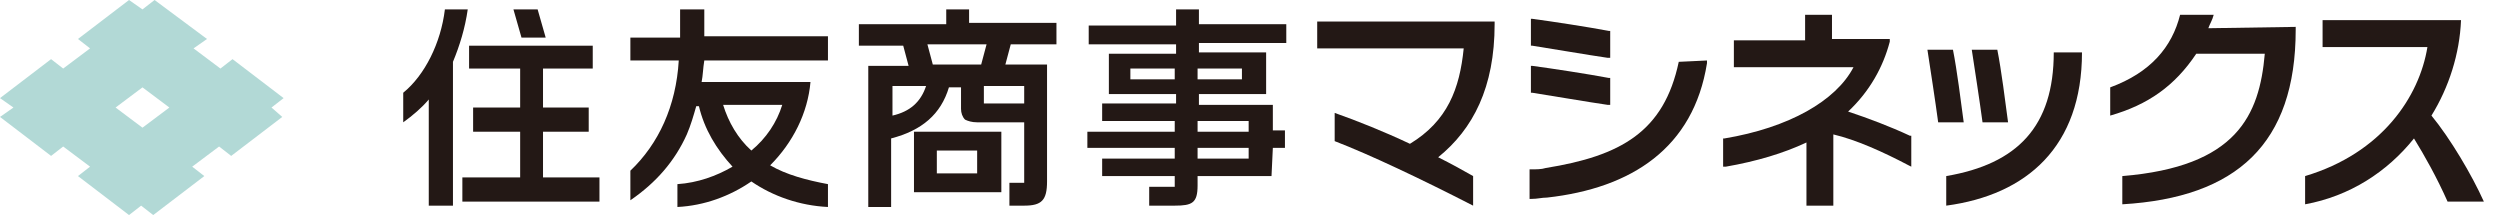
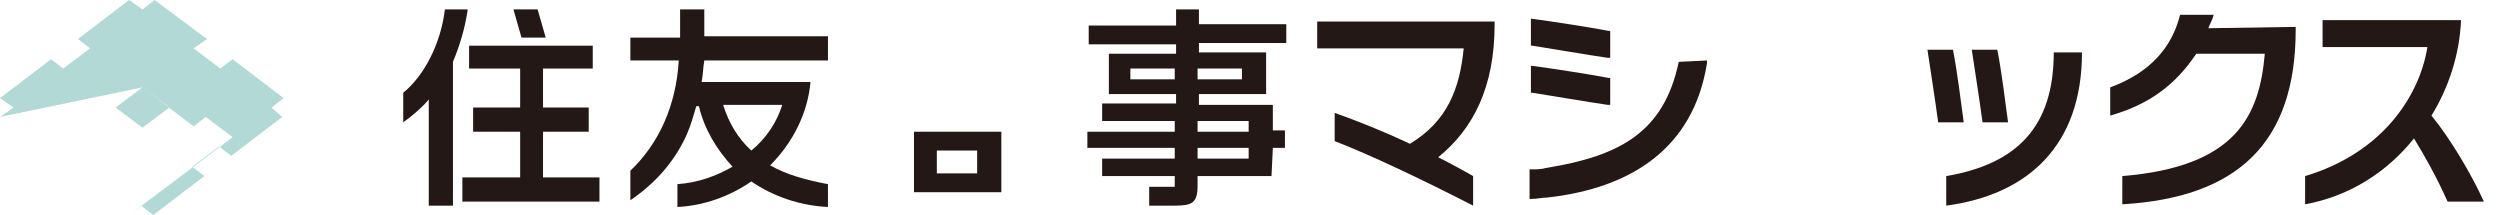
<svg xmlns="http://www.w3.org/2000/svg" version="1.1" id="レイヤー_1" x="0px" y="0px" viewBox="0 0 186 16" style="enable-background:new 0 0 186 16;" xml:space="preserve">
  <style type="text/css">
	.st0{fill:#B2D9D6;}
	.st1{fill:#231815;}
</style>
  <g>
    <g>
      <g>
        <g>
          <g>
-             <path class="st0" d="M10.6,6.5l2,1.5l-2,1.5L8.6,8L10.6,6.5z M0,8.7l3.8,2.9l0.9-0.7l2,1.5l-0.9,0.7L9.6,16l0.9-0.7l0.9,0.7       l3.8-2.9l-0.9-0.7l2-1.5l0.9,0.7L21,8.7L20.2,8l0.9-0.7l-3.8-2.9l-0.9,0.7l-2-1.5l1-0.7L11.5,0l-0.9,0.7L9.6,0L5.8,2.9l0.9,0.7       l-2,1.5L3.8,4.4L0,7.3L1,8L0,8.7z" />
+             <path class="st0" d="M10.6,6.5l2,1.5l-2,1.5L8.6,8L10.6,6.5z l3.8,2.9l0.9-0.7l2,1.5l-0.9,0.7L9.6,16l0.9-0.7l0.9,0.7       l3.8-2.9l-0.9-0.7l2-1.5l0.9,0.7L21,8.7L20.2,8l0.9-0.7l-3.8-2.9l-0.9,0.7l-2-1.5l1-0.7L11.5,0l-0.9,0.7L9.6,0L5.8,2.9l0.9,0.7       l-2,1.5L3.8,4.4L0,7.3L1,8L0,8.7z" />
          </g>
        </g>
      </g>
    </g>
    <g>
      <g>
        <path class="st1" d="M94.7,11h0.9V9.7h-0.9V7.8h-5.5V7h5V3.9h-5V3.2h6.5V1.8h-6.5V0.7h-1.7v1.2H81v1.4h6.5V4h-5v3h5v0.7H82V9h5.4     v0.8h-6.5V11h6.5v0.8H82v1.3h5.4v0.8h-1.9v1.4h1.9c1.3,0,1.7-0.2,1.7-1.5v-0.7h5.5L94.7,11L94.7,11z M92.4,5.1v0.8h-3.3V5.1H92.4     z M84.1,5.9V5.1h3.3v0.8H84.1z M89.1,9h3.8v0.8h-3.8V9z M92.9,11.8h-3.8V11h3.8V11.8z" />
-         <path class="st1" d="M78.6,3.3V1.7h-6.5v-1h-1.7v1.1h-6.5v1.6h3.3l0.4,1.5h-3v10.5h1.7v-5.1c2.3-0.6,3.7-1.8,4.3-3.8h0.9v1.6     c0,0.3,0.1,0.6,0.3,0.8C72,9,72.3,9.1,72.7,9.1h3.5v4.5h-1.1v1.7h1.1c1.3,0,1.7-0.4,1.7-1.8V4.8h-3.1l0.4-1.5     C75.2,3.3,78.6,3.3,78.6,3.3z M66.4,8.6V6.4h2.5C68.5,7.6,67.7,8.3,66.4,8.6z M69.4,4.8L69,3.3h4.4L73,4.8H69.4z M76.2,6.4v1.3     h-2.9h-0.1V7.6V6.4H76.2z" />
        <path class="st1" d="M74.5,9.8H68v4.5h6.5V9.8z M69.7,12.9v-1.7h3v1.7H69.7z" />
        <path class="st1" d="M57.3,12.3c1.7-1.7,2.8-3.9,3-6.2h-8.1c0.1-0.5,0.1-1,0.2-1.6h9.2V2.7h-9.2v-2h-1.8v2.1h-3.7v1.7h3.6     c-0.2,3.4-1.5,6.2-3.6,8.2v2.2c1.9-1.3,3.3-2.9,4.2-4.9c0.3-0.7,0.5-1.4,0.7-2.1H52c0.4,1.7,1.3,3.2,2.5,4.5     c-1.2,0.7-2.6,1.2-4.1,1.3v1.7c2-0.1,3.9-0.8,5.5-1.9c1.6,1.1,3.6,1.8,5.7,1.9v-1.7C60,13.4,58.5,13,57.3,12.3z M53.8,7.8h4.4     c-0.4,1.3-1.2,2.5-2.3,3.4C54.9,10.3,54.2,9.1,53.8,7.8z" />
        <polygon class="st1" points="40.4,13.2 40.4,9.8 43.8,9.8 43.8,8 40.4,8 40.4,5.1 44.1,5.1 44.1,3.4 34.9,3.4 34.9,5.1 38.7,5.1      38.7,8 35.2,8 35.2,9.8 38.7,9.8 38.7,13.2 34.4,13.2 34.4,15 44.6,15 44.6,13.2    " />
        <path class="st1" d="M34.8,0.7h-1.7c-0.3,2.5-1.5,4.9-3.1,6.2v2.2c0.7-0.5,1.4-1.1,1.9-1.7v7.9h1.8V4.6     C34.2,3.4,34.6,2.1,34.8,0.7z" />
        <polygon class="st1" points="40.6,2.8 40,0.7 38.2,0.7 38.8,2.8    " />
      </g>
      <path class="st1" d="M164.3,2.1c0.1-0.3,0.3-0.6,0.4-1h-2.5c-0.6,2.4-2.2,4.3-5.2,5.4v2.1c2.8-0.8,4.8-2.2,6.4-4.6h5.1    c-0.4,4.6-2.1,8.4-10.6,9.1v2.1c8.5-0.5,12.9-4.5,12.9-13V2L164.3,2.1L164.3,2.1z" />
      <path class="st1" d="M184.8,15c-0.9-2-2.5-4.7-3.9-6.4c1.3-2.1,2.1-4.6,2.2-7.1h-10.3v2h7.8c-0.6,3.7-3.4,7.9-9.1,9.6v2.1    c3.3-0.6,6.1-2.4,8.1-4.9c0.8,1.3,1.7,2.9,2.5,4.7C182.1,15,184.8,15,184.8,15z" />
      <g>
        <path class="st1" d="M119.6,7.8h0.2v-2h-0.1c-1.6-0.3-4.2-0.7-5.7-0.9h-0.1v2h0.1C115.3,7.1,118.2,7.6,119.6,7.8z" />
        <path class="st1" d="M119.6,4.3h0.2v-2h-0.1c-1.6-0.3-4.2-0.7-5.7-0.9h-0.1v2h0.1C115.3,3.6,118.2,4.1,119.6,4.3z" />
        <path class="st1" d="M124.9,4.6c-1.1,5.2-4.3,7-9.9,7.9c-0.3,0.1-0.7,0.1-1.1,0.1h-0.1v2.2h0.1c0.5,0,0.8-0.1,1.2-0.1     C121.4,14,126,11,127,4.7V4.5L124.9,4.6L124.9,4.6z" />
      </g>
      <g>
-         <path class="st1" d="M137.5,8.3c1.6-1.5,2.6-3.3,3.1-5.2V2.9h-4.3V1.1h-2V3H129v2h8.9c-1.3,2.5-4.8,4.5-9.6,5.3h-0.1v2.1h0.2     c2.3-0.4,4.3-1,6-1.8v4.7h2V10c1.7,0.4,3.7,1.3,5.6,2.3l0.2,0.1v-2.3h-0.1C140.6,9.4,139,8.8,137.5,8.3z" />
-       </g>
+         </g>
      <g>
        <path class="st1" d="M144.2,9.1c-0.2-1.5-0.6-4.1-0.8-5.4h1.9c0.3,1.5,0.6,3.9,0.8,5.4H144.2z" />
        <path class="st1" d="M147.5,9.1c-0.2-1.5-0.6-4.1-0.8-5.4h1.9c0.3,1.5,0.6,3.9,0.8,5.4H147.5z" />
        <path class="st1" d="M152.8,3.9c0,5.5-2.7,8.3-8,9.2v2.2c6-0.8,10.1-4.4,10.1-11.4C154.9,3.9,152.8,3.9,152.8,3.9z" />
      </g>
      <path class="st1" d="M111.2,1.8V1.6H98v2h10.9c-0.3,3-1.2,5.4-4,7.1C103,9.8,101,9,99.3,8.4v2.1c2.6,1,6.4,2.8,10.3,4.8v-2.2    c-0.7-0.4-1.6-0.9-2.6-1.4C109.6,9.6,111.2,6.5,111.2,1.8z" />
    </g>
  </g>
</svg>